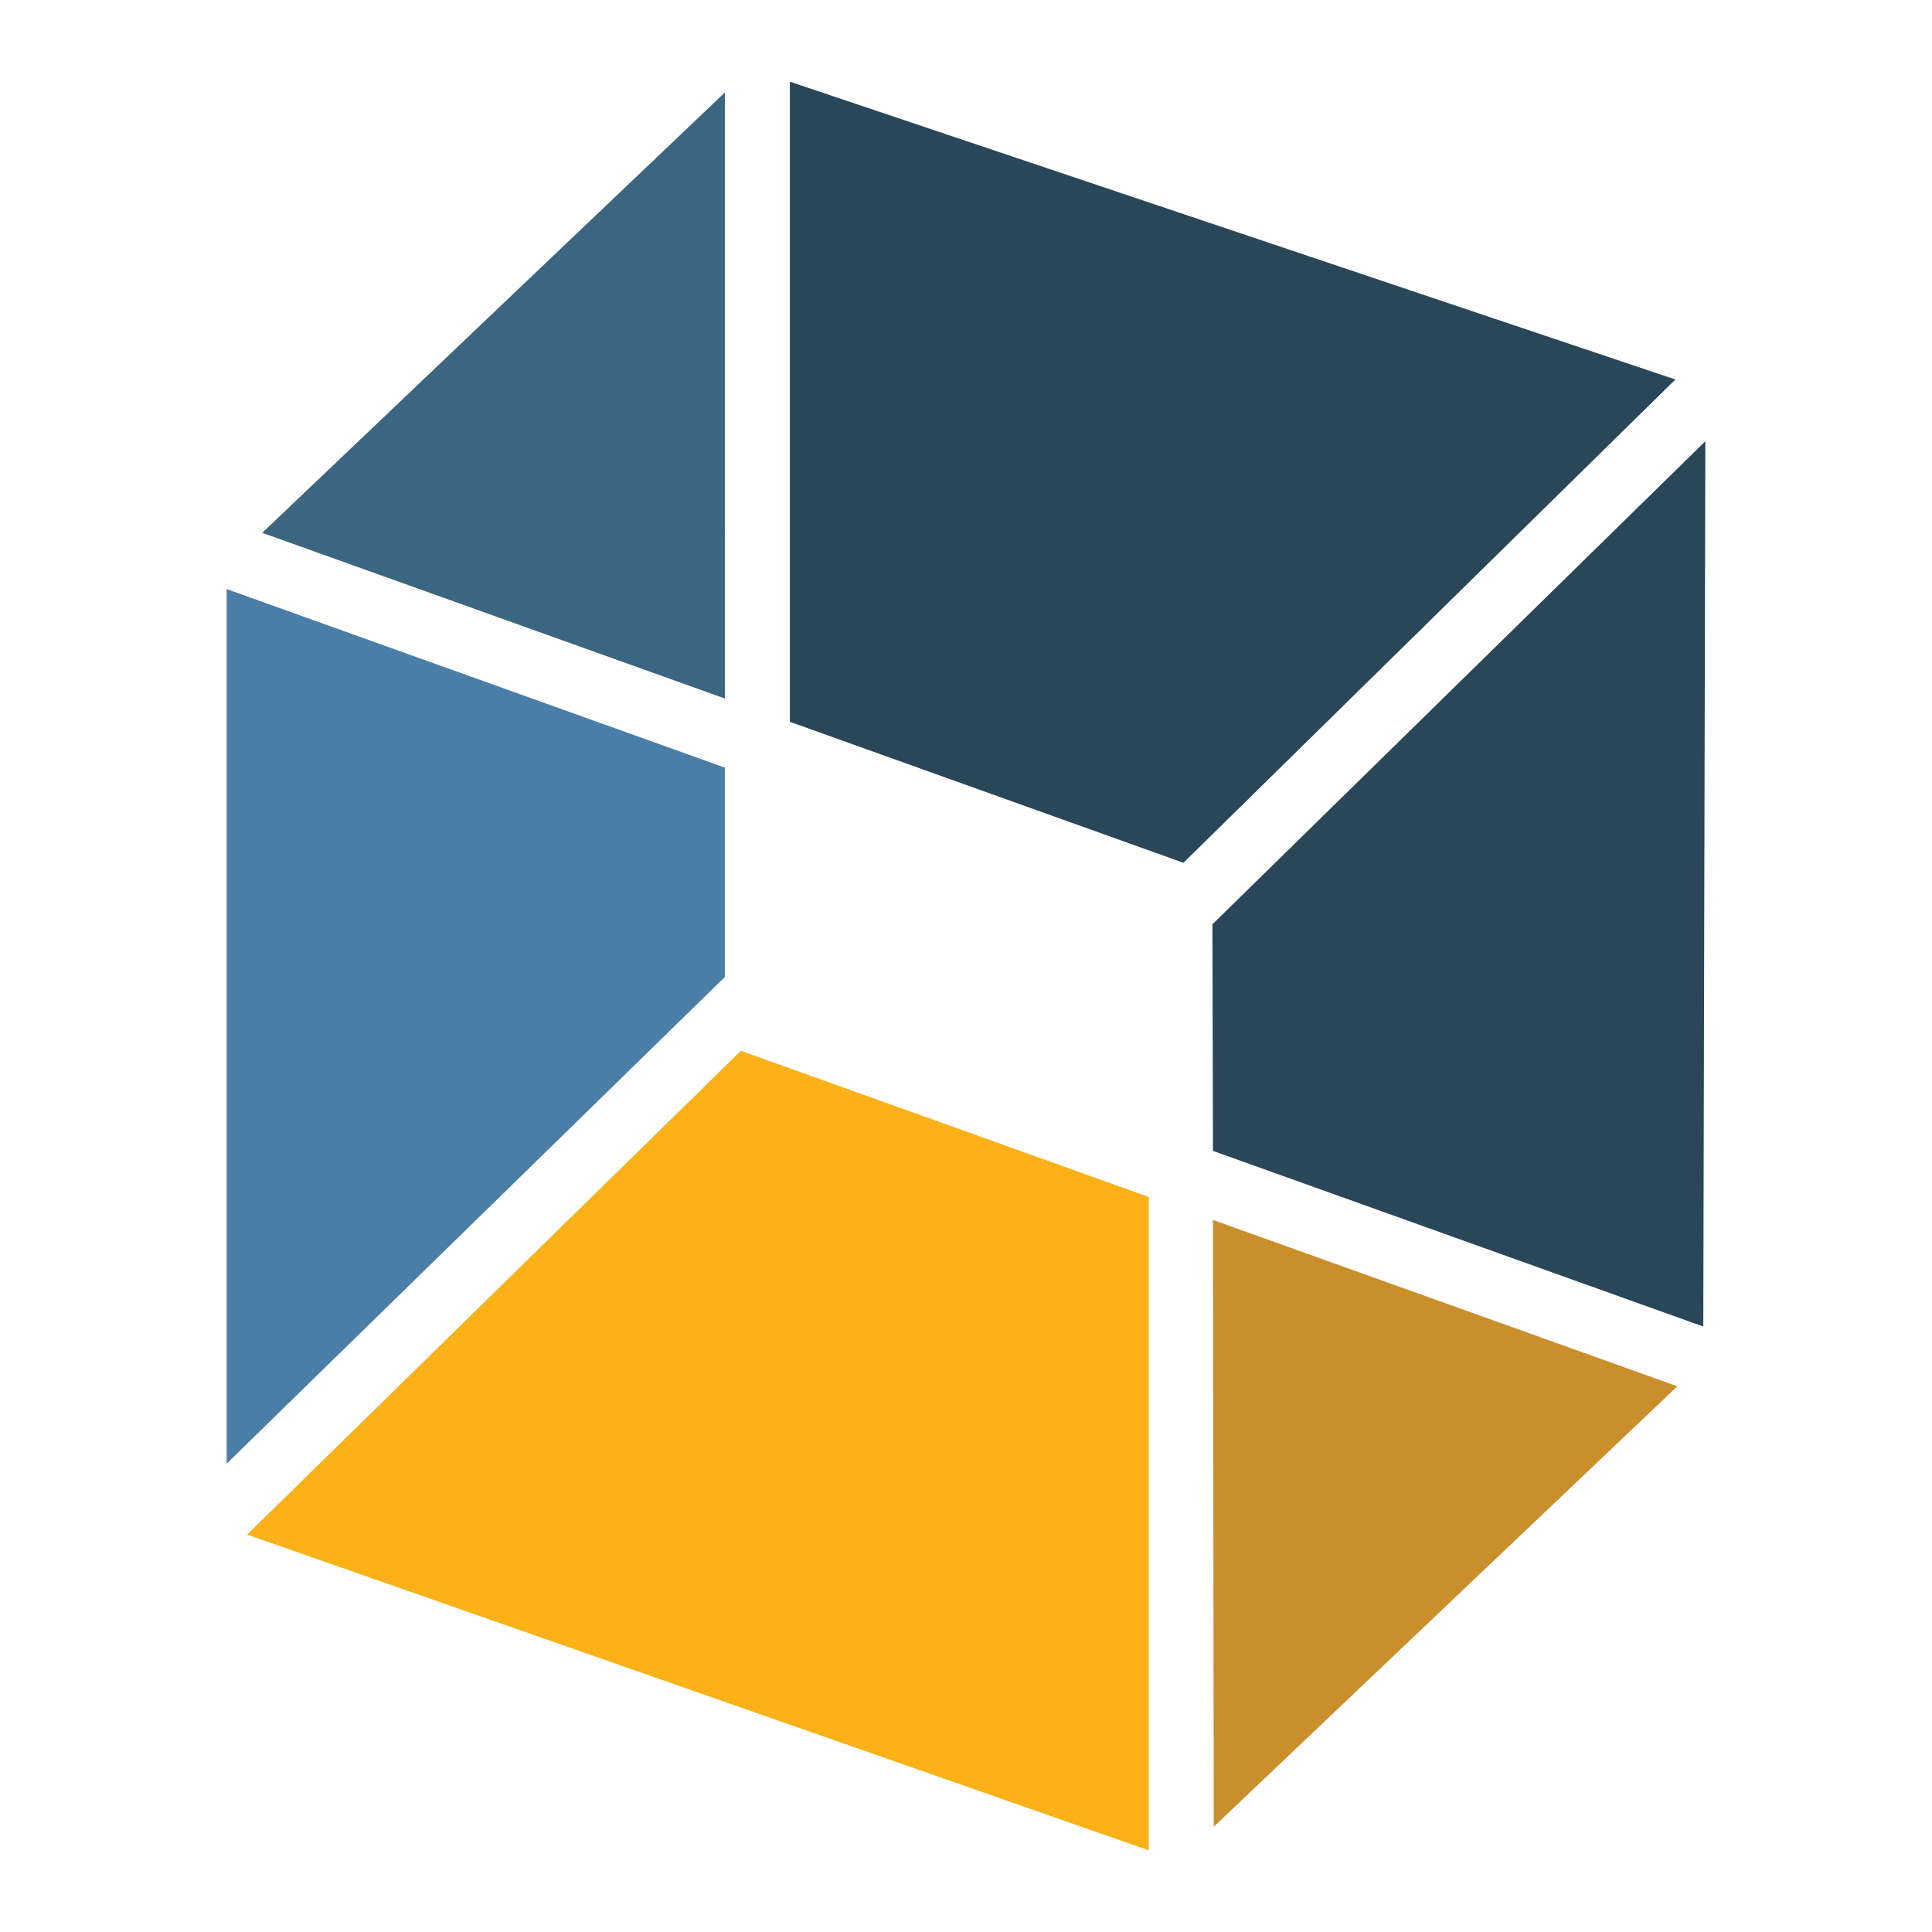
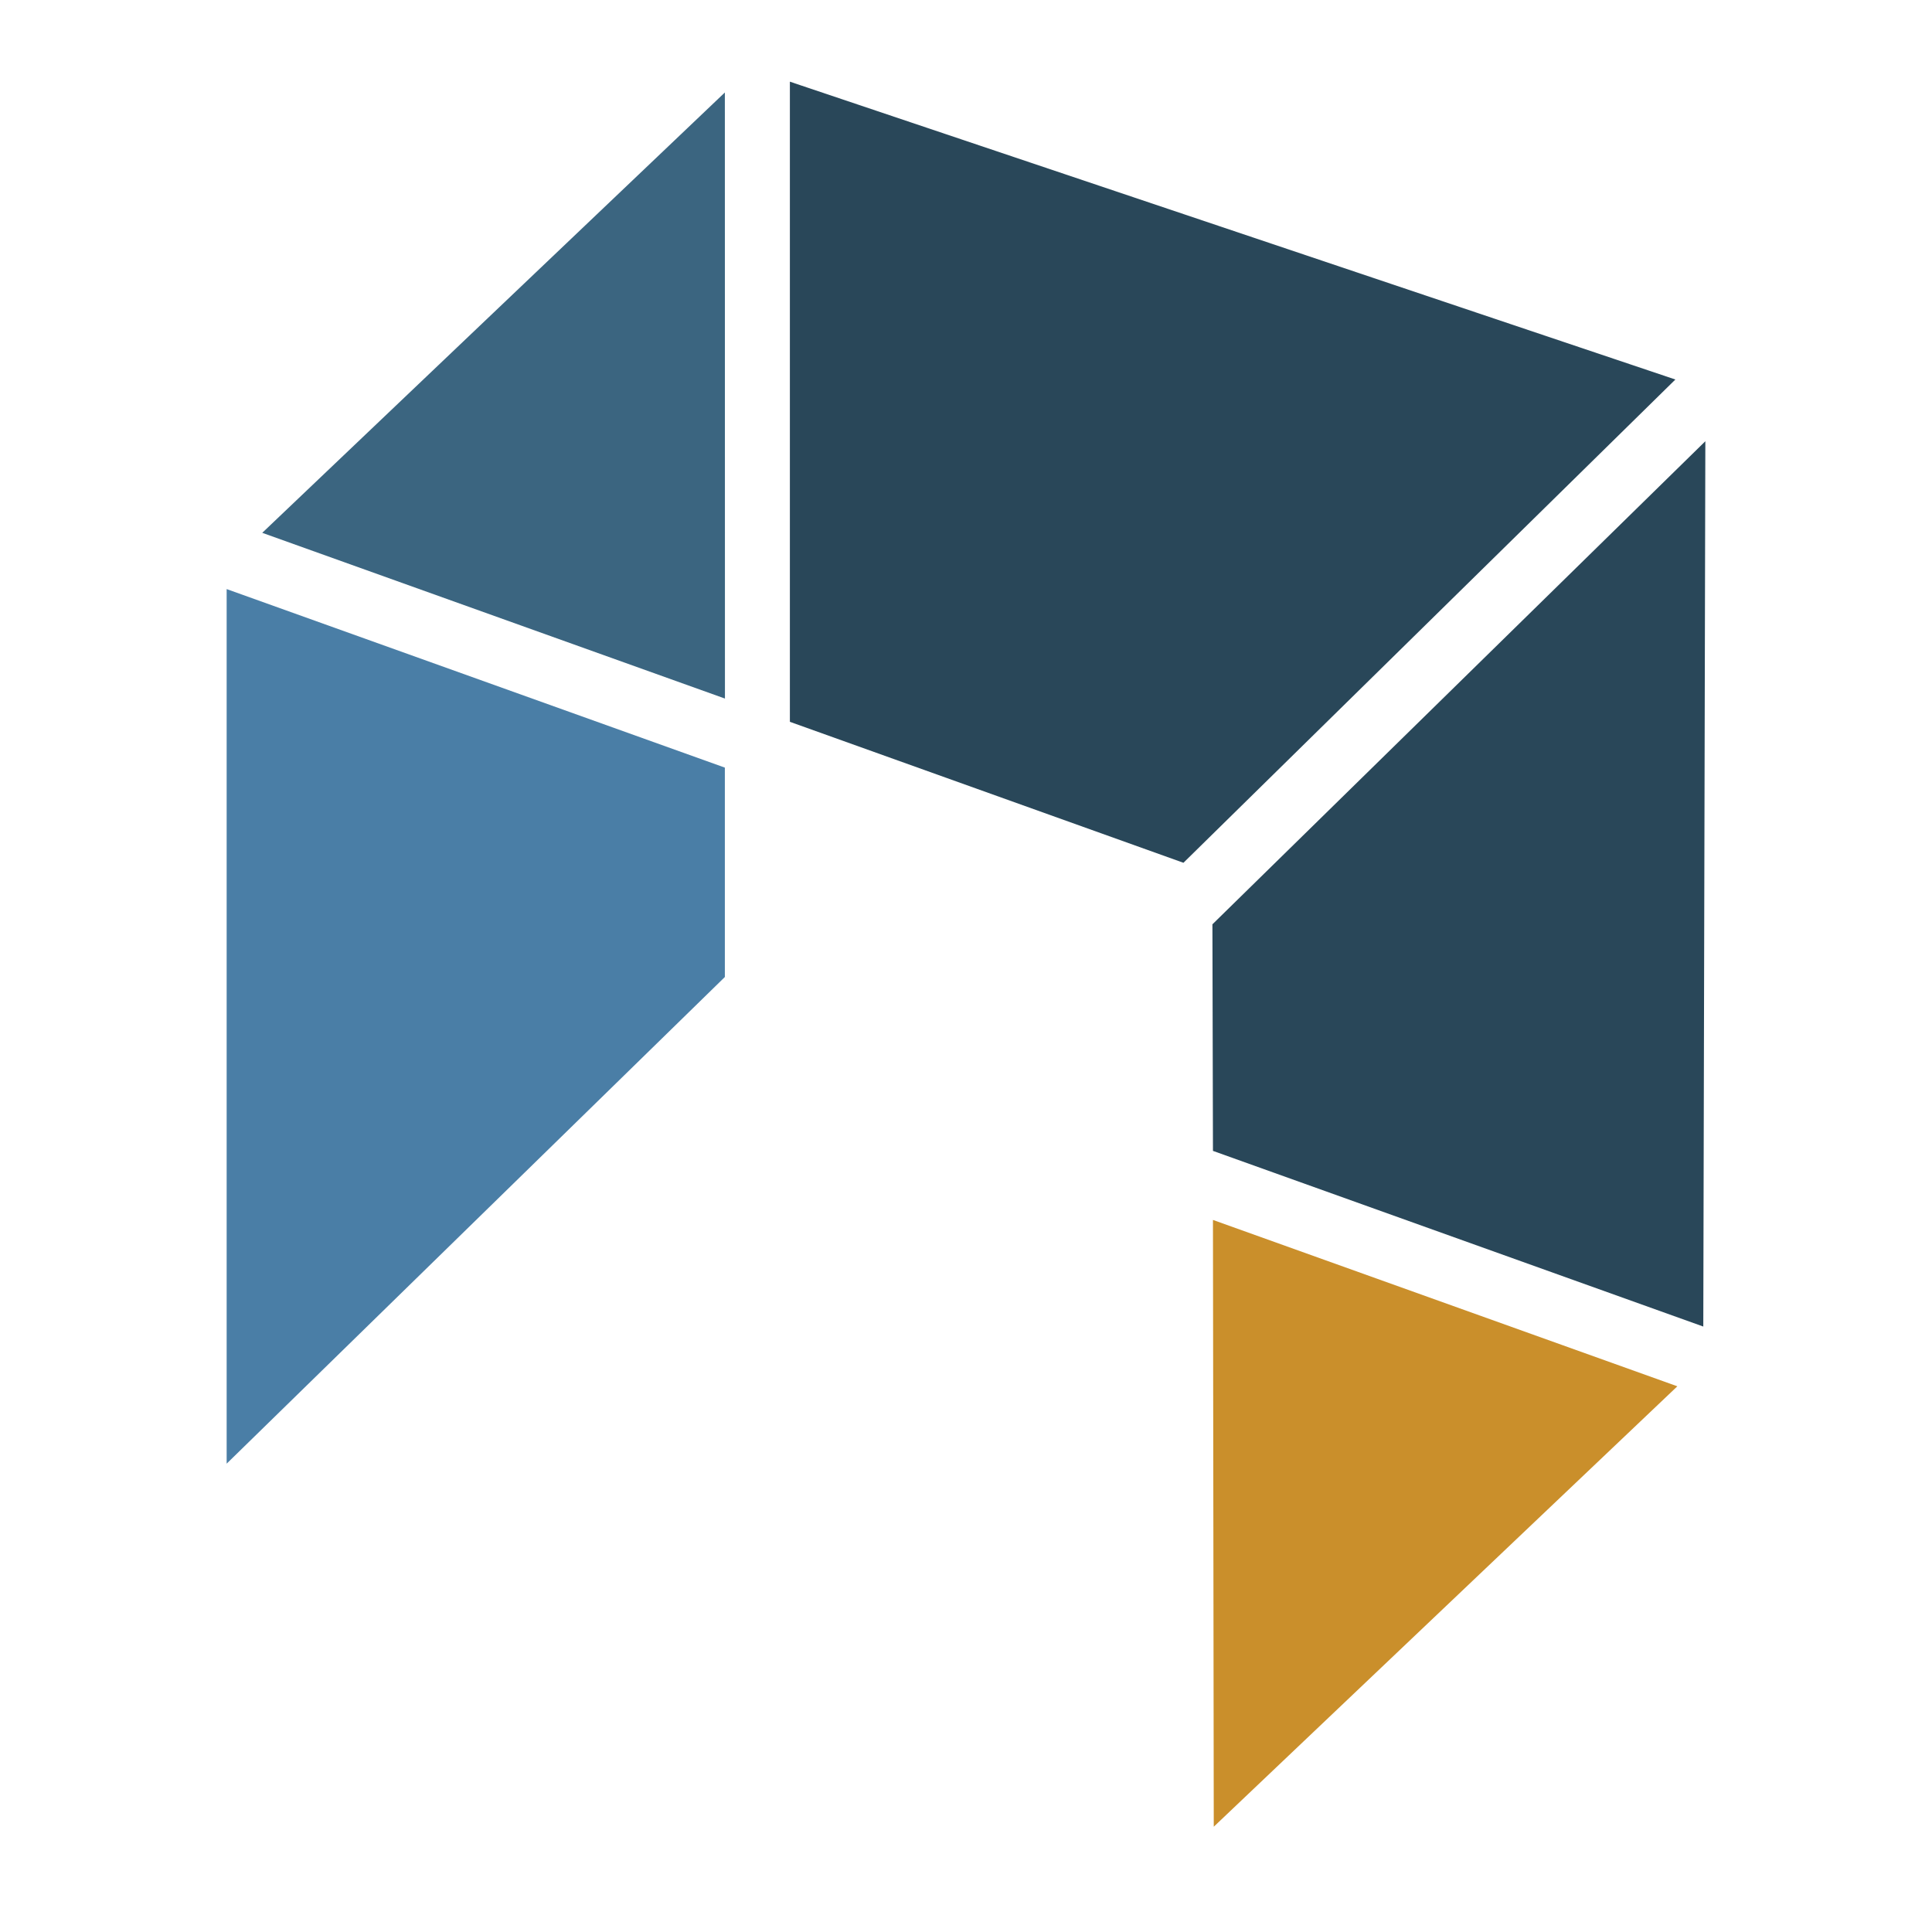
<svg xmlns="http://www.w3.org/2000/svg" version="1.1" id="Layer_1" x="0px" y="0px" viewBox="0 0 216 216" style="enable-background:new 0 0 216 216;" xml:space="preserve">
  <style type="text/css">
	.st0{fill:#3B6580;}
	.st1{fill:#294759;}
	.st2{fill:#CA8F2B;}
	.st3{fill:#FBB117;}
	.st4{fill:#4A7EA6;}
</style>
  <g>
-     <path class="st0" d="M81.05,78.1L29.32,59.57l51.72-49.23V78.1z" />
+     <path class="st0" d="M81.05,78.1L29.32,59.57l51.72-49.23z" />
    <path class="st1" d="M132.31,96.46L88.31,80.7V9.13l1.27,0.43l97.73,32.87L132.31,96.46z" />
    <path class="st1" d="M190.43,148.31l-54.82-19.64l-0.06-25.33l55.11-54.01L190.43,148.31z" />
    <path class="st2" d="M135.7,204.23l-0.09-67.84l51.92,18.6L135.7,204.23z" />
-     <path class="st3" d="M128.43,206.87l-100.8-35.3l55.2-54.09l45.6,16.34V206.87z" />
    <path class="st4" d="M25.34,163.64V65.86l55.7,19.96v23.41L25.34,163.64z" />
  </g>
</svg>